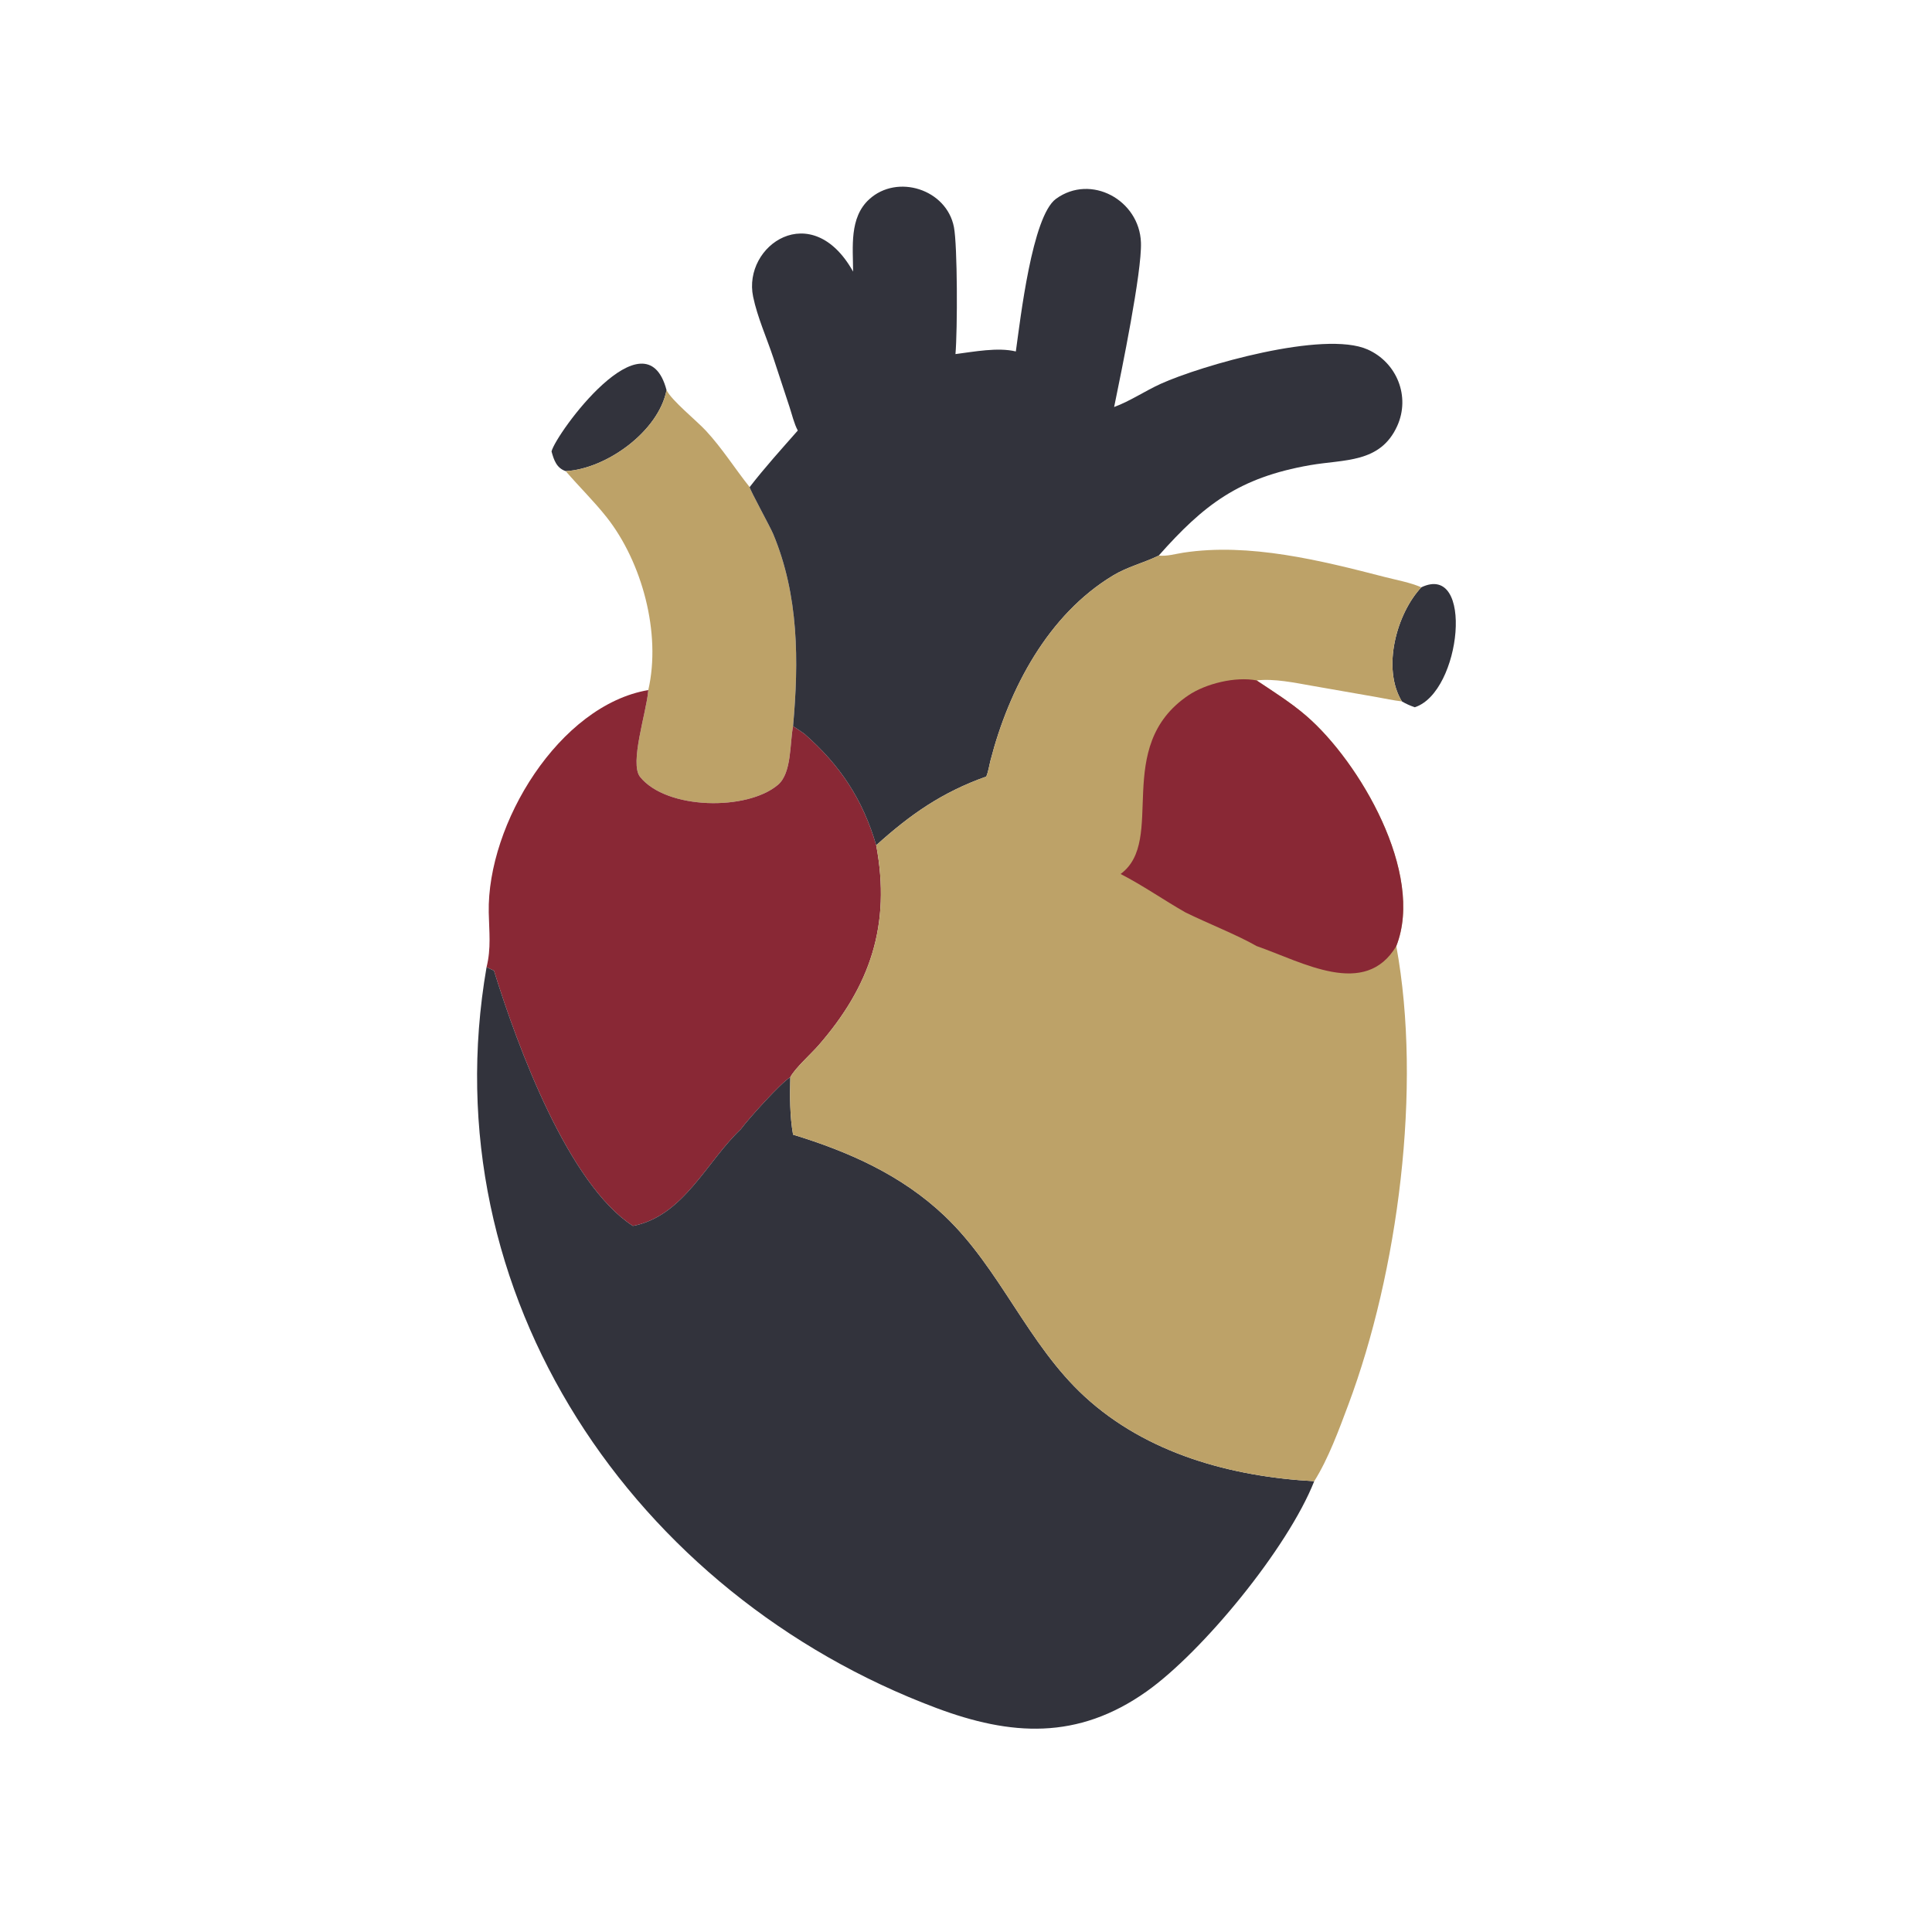
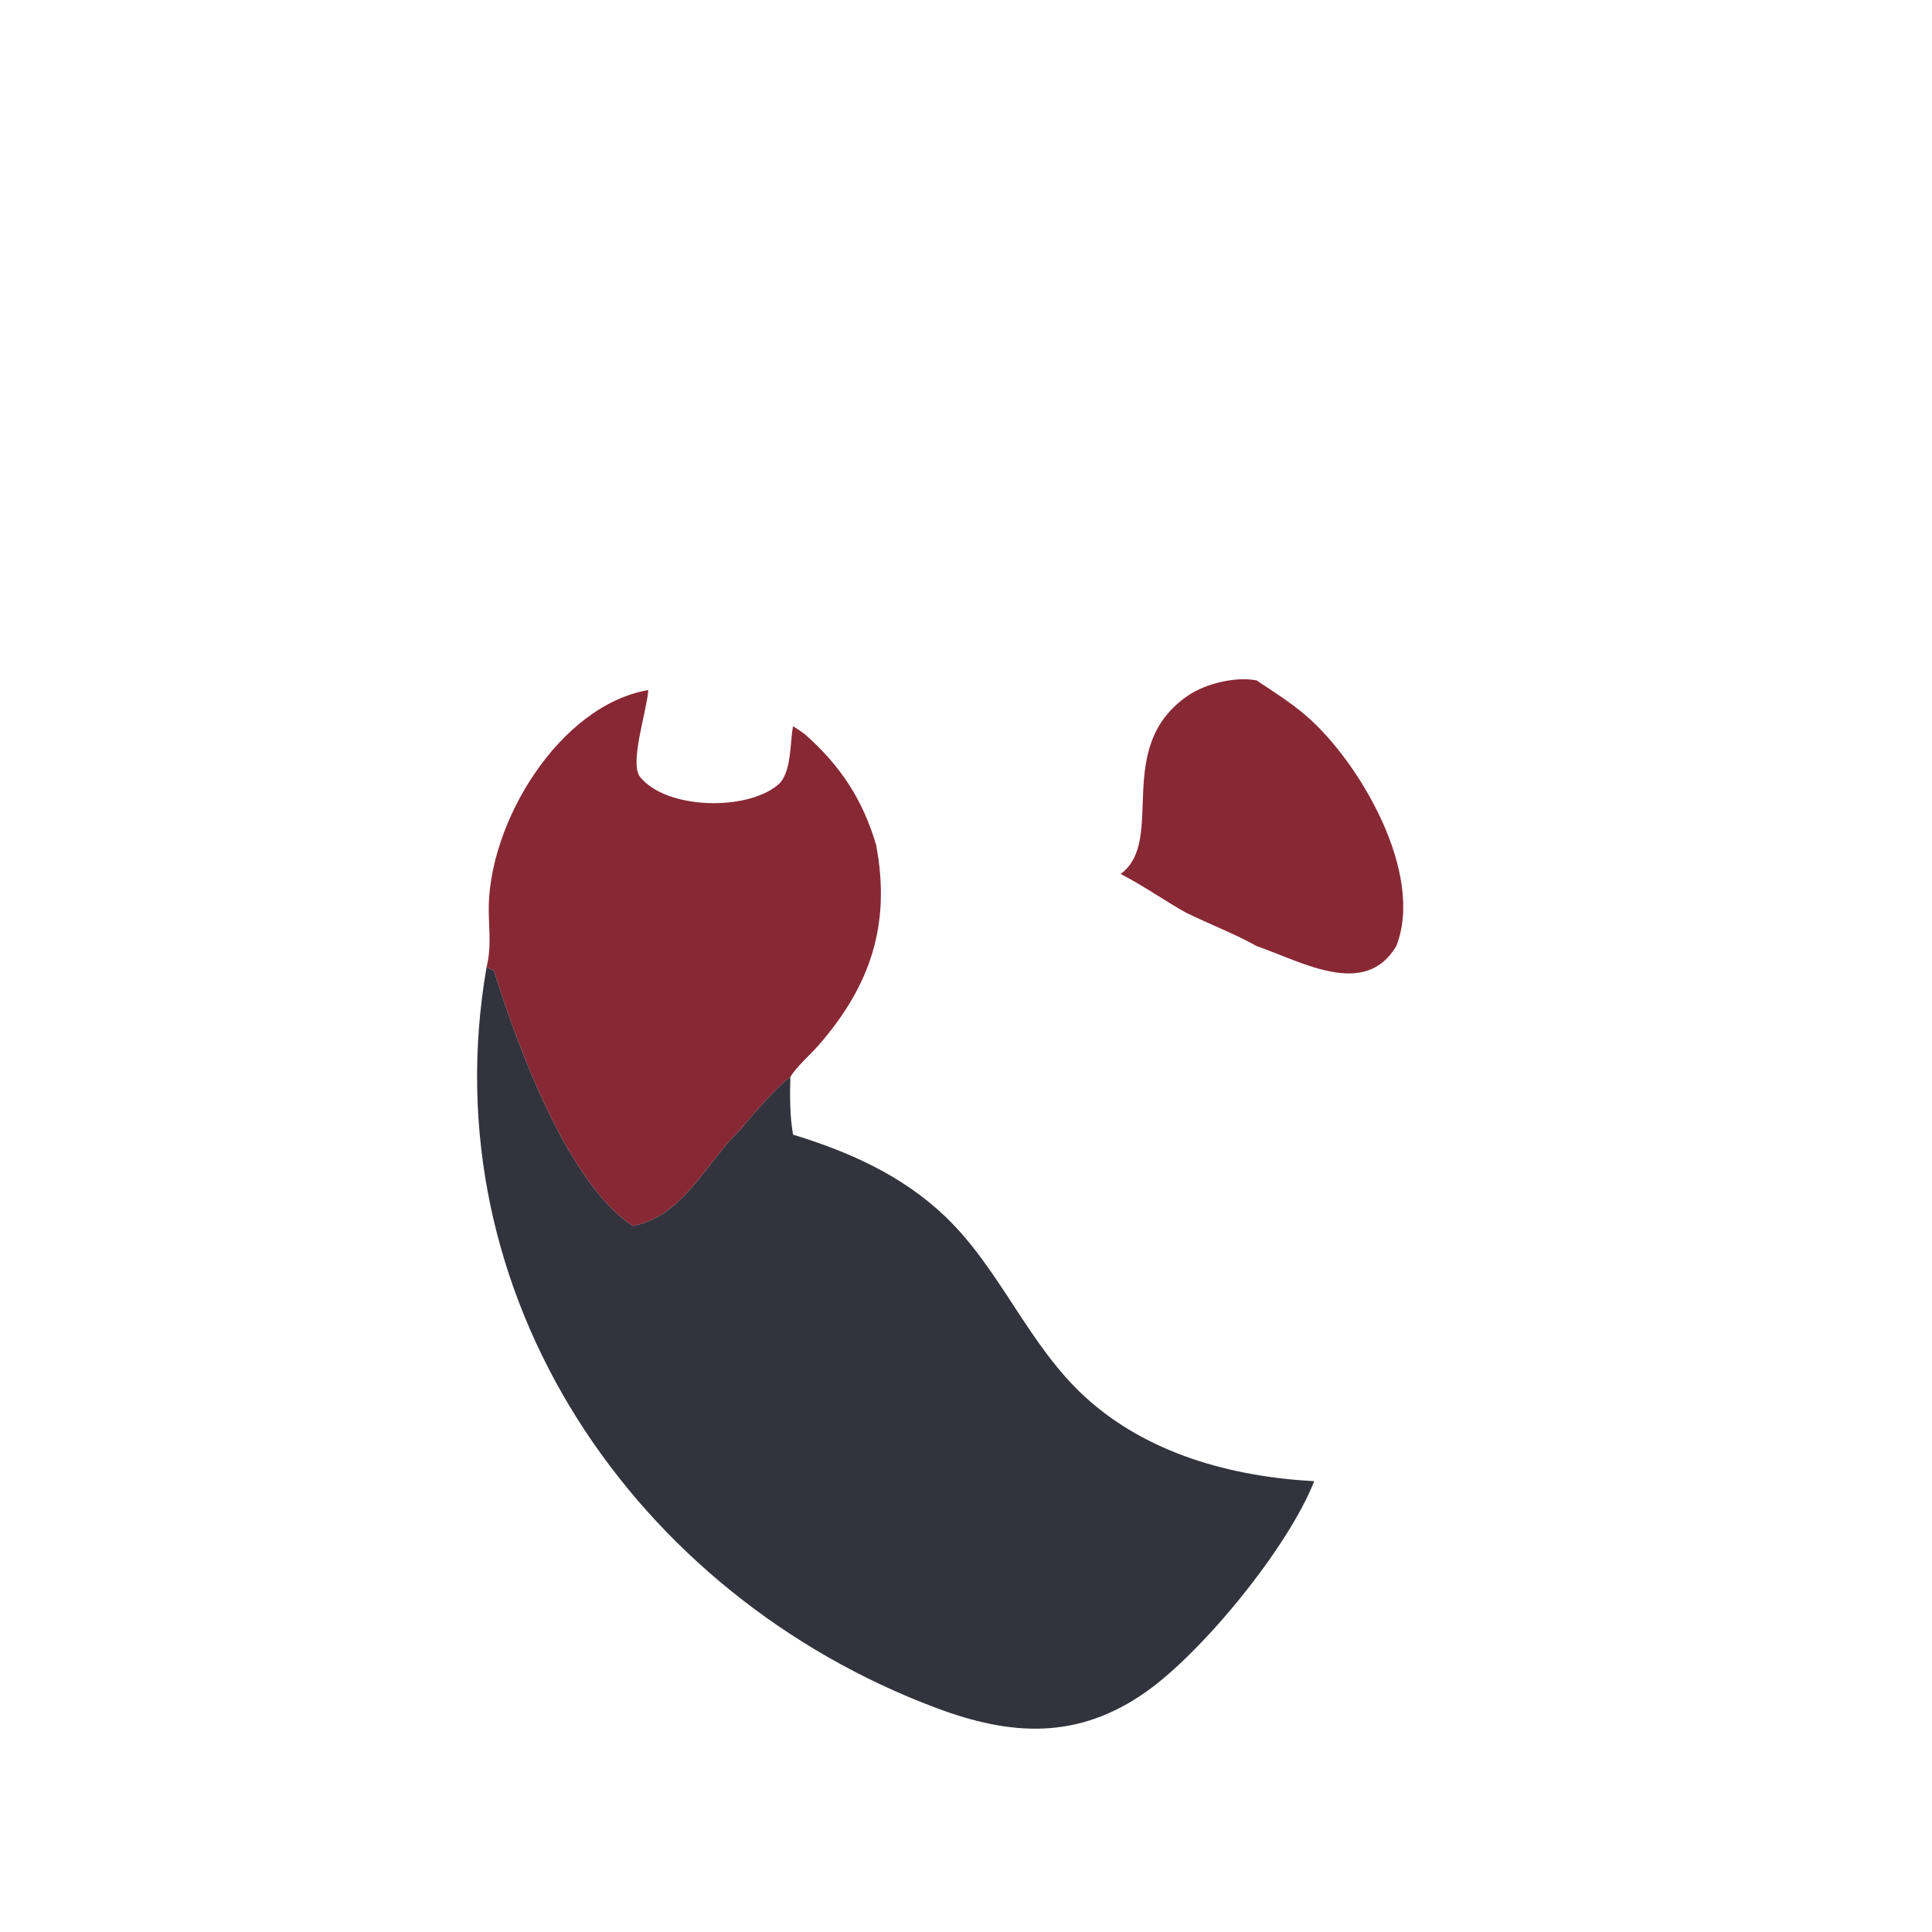
<svg xmlns="http://www.w3.org/2000/svg" width="1073" height="1073">
-   <path fill="#32333C" transform="scale(2.096 2.096)" d="M376.609 155.621C390.664 148.928 387.27 183.39 374.883 187.403C373.642 186.978 372.591 186.527 371.458 185.848C366.1 177.029 370.07 162.602 376.609 155.621Z" />
-   <path fill="#32333C" transform="scale(2.096 2.096)" d="M146.14 119.613C147.277 114.951 171.059 82.309 176.615 103.368C174.528 114.255 160.728 124.245 149.899 124.84C147.463 124.017 146.769 121.9 146.14 119.613Z" />
-   <path fill="#BDA268" transform="scale(2.096 2.096)" d="M176.615 103.368C177.908 106.087 184.619 111.499 187.056 114.137C191.423 118.864 194.669 124.089 198.634 129.067C198.726 129.878 204.063 139.547 204.887 141.523C211.666 157.768 211.687 175.188 210.142 192.421C209.246 196.931 209.829 204.821 206.132 207.962C197.983 214.885 176.632 214.584 169.607 205.861C166.741 202.302 171.298 188.728 171.755 183.115L171.774 182.851C175.257 167.815 170.117 148.889 160.709 137.007C157.328 132.738 153.442 128.962 149.899 124.84C160.728 124.245 174.528 114.255 176.615 103.368Z" />
  <path fill="#892835" transform="scale(2.096 2.096)" d="M171.774 182.851L171.755 183.115C171.298 188.728 166.741 202.302 169.607 205.861C176.632 214.584 197.983 214.885 206.132 207.962C209.829 204.821 209.246 196.931 210.142 192.421C211.158 193.089 212.188 193.742 213.166 194.464C222.643 202.768 228.631 211.874 232.171 223.969C236.122 245.081 230.574 261.299 216.846 277.036C214.92 279.243 210.587 283.115 209.417 285.422C206.967 286.844 198.245 296.555 196.315 299.192C187.217 307.777 181.112 322.288 167.698 324.837C150.67 313.819 137.242 277.71 130.89 257.204C130.231 256.903 129.578 256.588 128.924 256.277C130.174 251.236 129.603 246.899 129.504 241.799C129.045 218.278 148.222 186.855 171.774 182.851Z" />
-   <path fill="#32333C" transform="scale(2.096 2.096)" d="M226.048 71.971C226.025 65.441 225.006 57.664 230.318 52.805C237.765 45.994 250.823 50.149 252.766 60.175C253.714 65.062 253.728 87.37 253.173 93.824C258.068 93.203 264.368 91.969 269.17 93.125C270.382 84.509 273.476 57.287 279.809 52.684C289.055 45.964 301.922 52.998 302.321 64.265C302.598 72.051 297.128 98.498 295.362 107.13L295.21 107.85C299.538 106.246 303.369 103.605 307.559 101.703C318.151 96.896 350.801 87.445 362.387 92.606C370.147 96.062 373.759 105.071 370.224 112.874C365.731 122.791 356.199 121.67 347.108 123.26C328.226 126.563 318.972 133.761 307.027 147.214L306.826 147.313C302.89 149.199 298.712 150.206 294.919 152.492C277.708 162.865 267.368 182.485 262.462 201.474C262.112 202.829 261.88 204.491 261.332 205.766C249.641 209.926 241.291 215.739 232.171 223.969C228.631 211.874 222.643 202.768 213.166 194.464C212.188 193.742 211.158 193.089 210.142 192.421C211.687 175.188 211.666 157.768 204.887 141.523C204.063 139.547 198.726 129.878 198.634 129.067C202.707 123.806 207.013 119.064 211.392 114.079C210.406 112.242 209.853 109.811 209.196 107.823L204.946 94.907C203.184 89.58 200.701 84.103 199.56 78.63C196.725 65.032 215.088 52.366 226.048 71.971Z" />
  <path fill="#32333C" transform="scale(2.096 2.096)" d="M128.924 256.277C129.578 256.588 130.231 256.903 130.89 257.204C137.242 277.71 150.67 313.819 167.698 324.837C181.112 322.288 187.217 307.777 196.315 299.192C198.245 296.555 206.967 286.844 209.417 285.422C209.296 290.419 209.26 295.719 210.142 300.651C224.968 305.19 238.927 311.38 250.307 322.194C265.038 336.192 272.306 356.147 287.371 370.012C303.876 385.204 326.308 391.282 348.238 392.479C341.198 410.287 318.595 437.728 303.815 448.192C285.518 461.145 267.807 459.964 248.063 452.558C168.154 422.585 113.87 343.243 128.924 256.277Z" />
-   <path fill="#BDA268" transform="scale(2.096 2.096)" d="M307.027 147.214C309.26 147.445 311.351 146.781 313.534 146.446C331.034 143.762 350.063 148.532 366.908 152.883C370.005 153.683 373.696 154.338 376.609 155.621C370.07 162.602 366.1 177.029 371.458 185.848C369.196 185.609 366.903 185.066 364.655 184.688L347.715 181.728C343.075 180.915 337.656 179.757 332.974 180.293C337.443 183.279 342.057 186.17 346.134 189.688C360.173 201.798 377.57 231.388 369.982 250.685C376.889 288.312 370.393 337.149 357.28 372.186C354.804 378.801 351.992 386.509 348.238 392.479C326.308 391.282 303.876 385.204 287.371 370.012C272.306 356.147 265.038 336.192 250.307 322.194C238.927 311.38 224.968 305.19 210.142 300.651C209.26 295.719 209.296 290.419 209.417 285.422C210.587 283.115 214.92 279.243 216.846 277.036C230.574 261.299 236.122 245.081 232.171 223.969C241.291 215.739 249.641 209.926 261.332 205.766C261.88 204.491 262.112 202.829 262.462 201.474C267.368 182.485 277.708 162.865 294.919 152.492C298.712 150.206 302.89 149.199 306.826 147.313L307.027 147.214Z" />
  <path fill="#892835" transform="scale(2.096 2.096)" d="M296.929 231.582C309.148 222.624 294.677 197.931 314.857 184.267C319.529 181.104 327.433 179.209 332.974 180.293C337.443 183.279 342.057 186.17 346.134 189.688C360.173 201.798 377.57 231.388 369.982 250.685C361.705 264.591 345.286 254.985 332.974 250.685C327.795 247.712 319.792 244.576 314.078 241.746C308.342 238.474 302.78 234.584 296.929 231.582Z" />
</svg>